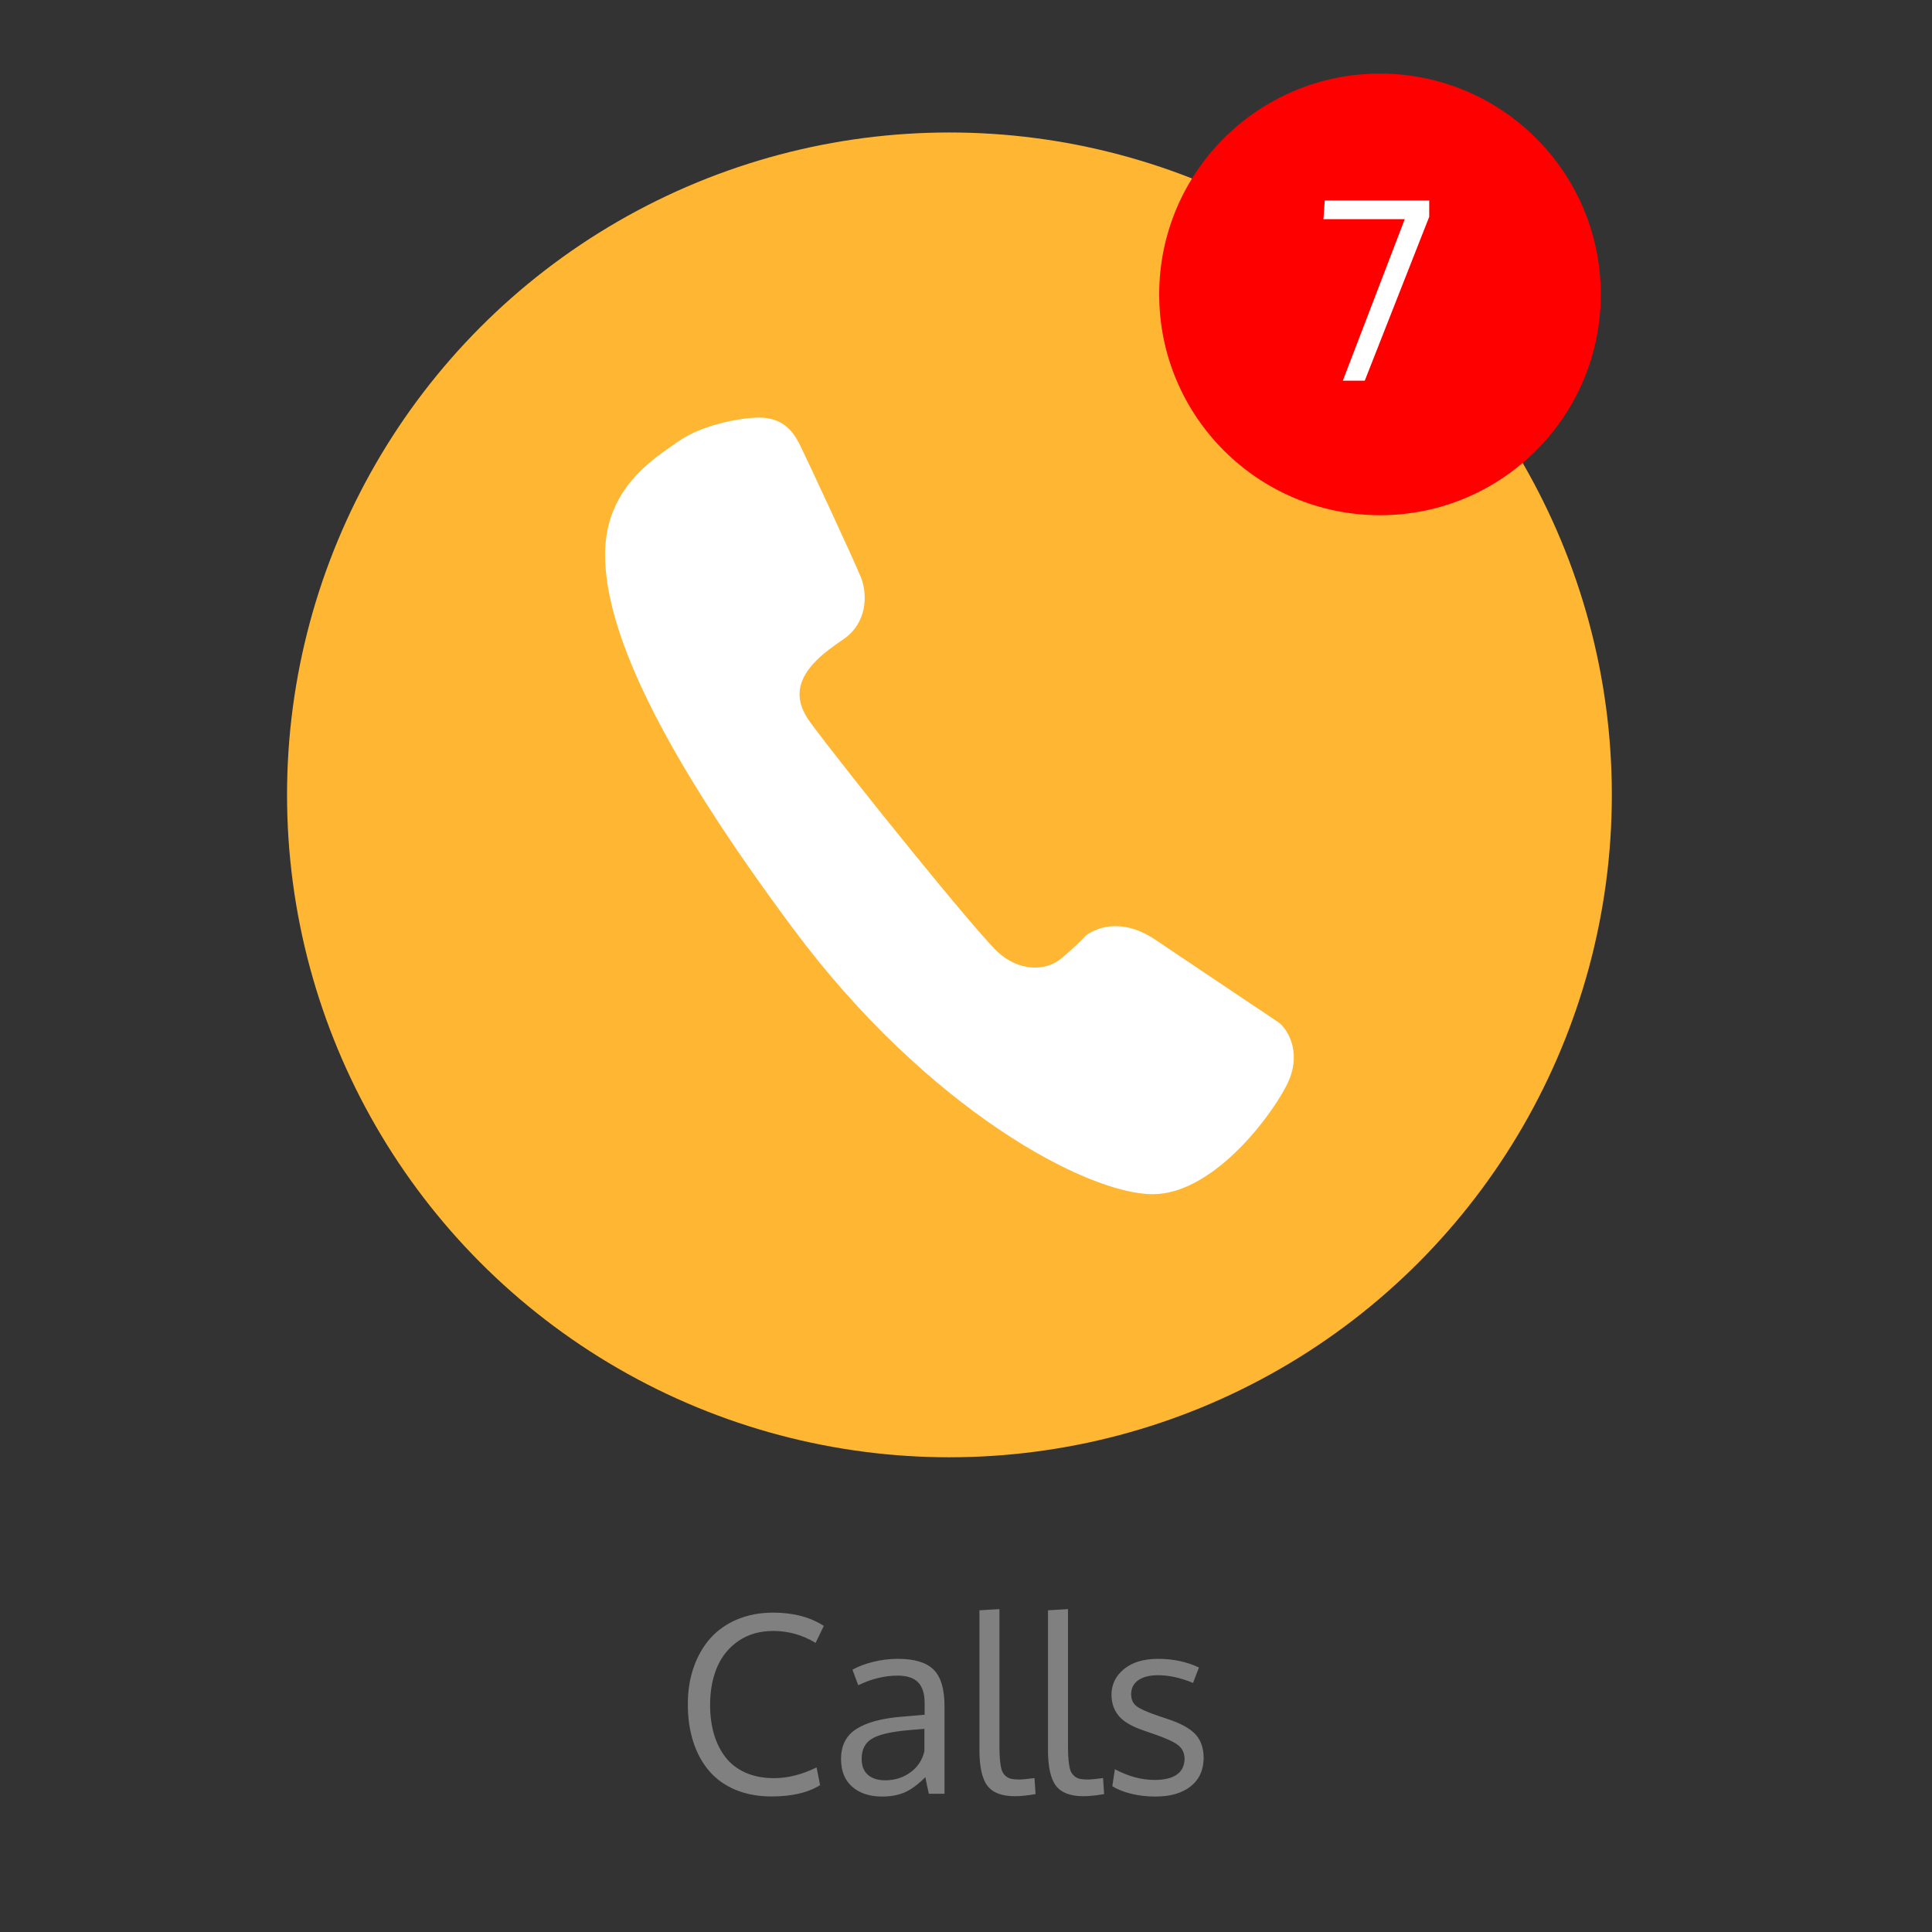
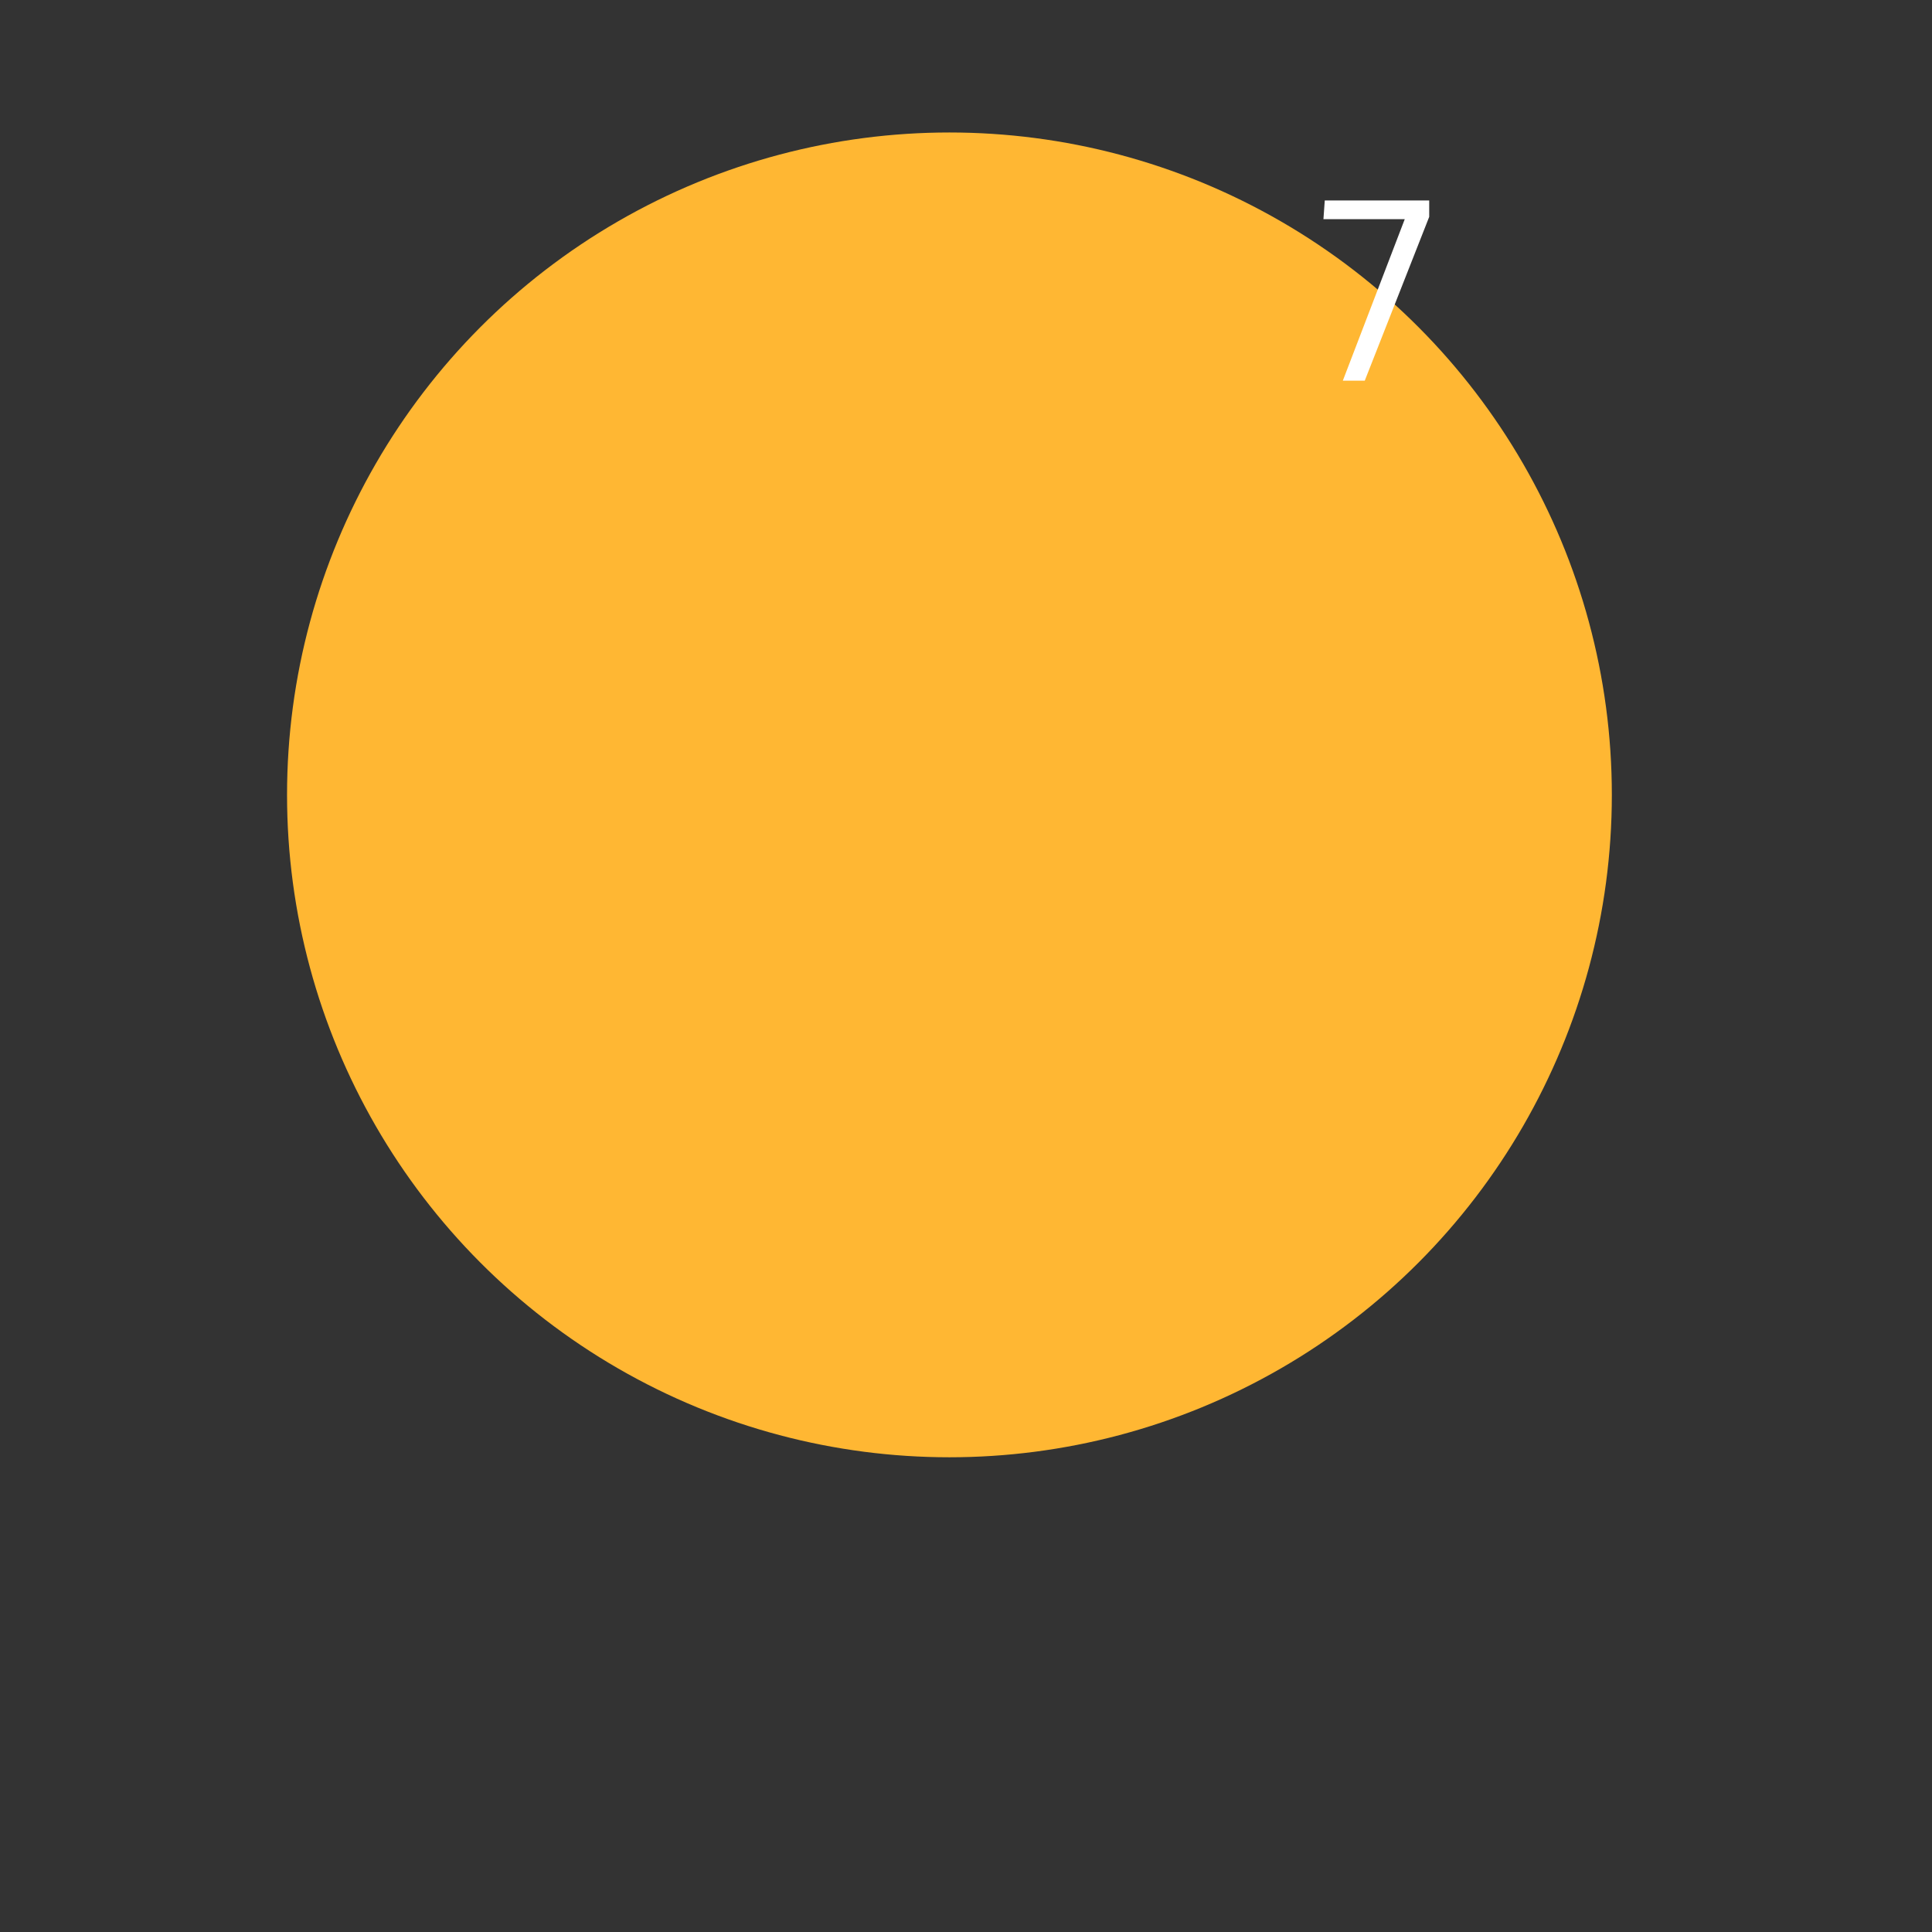
<svg xmlns="http://www.w3.org/2000/svg" width="175" height="175" viewBox="0 0 175 175">
  <rect x="0" y="0" width="175" height="175" fill="#333333" stroke="none" />
  <circle fill="#FFB733" cx="86" cy="72" r="60" />
-   <path fill="#FFF" d="M115.89 92.665l-.095-.07s-7.707-5.155-11.13-7.465c-1.216-.823-2.437-1.24-3.626-1.24-1.634 0-2.628.808-2.67.844l-.11.11c.002.008-.693.764-2.096 1.945-1.576 1.327-4.023 1.09-5.793-.564-2.056-1.92-13.397-15.97-16.943-20.747-.812-1.096-1.126-2.115-.96-3.115.322-1.96 2.488-3.46 3.65-4.267l.386-.268c1.932-1.382 2.134-3.807 1.5-5.474-.444-1.175-5.03-11.027-5.558-12.076-.608-1.214-1.527-2.455-3.73-2.455-1.33 0-5.024.55-7.316 2.19l-.55.385c-2.008 1.388-5.652 3.915-6.01 8.988l-.01.016.008.024c-.017.253-.033.505-.033.77 0 7.41 5.57 18.498 17.025 33.904 12.21 16.42 26.66 24.07 32.58 24.07 5.266 0 10.42-6.59 12.09-9.78 1.488-2.84.252-4.988-.61-5.727z" />
  <g fill="gray">
-     <path d="M70.06 147.73c-1.214 0-2.26.294-3.136.884-.877.59-1.53 1.382-1.96 2.38-.428.995-.643 2.14-.643 3.437 0 .968.117 1.85.35 2.647s.582 1.493 1.047 2.095c.465.6 1.07 1.064 1.817 1.396.746.33 1.602.496 2.57.496 1.244 0 2.53-.323 3.862-.972l.316 1.604c-1.084.684-2.55 1.025-4.397 1.025-1.215 0-2.304-.202-3.268-.604-.964-.404-1.76-.975-2.39-1.715-.63-.735-1.107-1.616-1.435-2.64-.327-1.02-.49-2.158-.49-3.408 0-1.207.177-2.32.534-3.34.357-1.02.86-1.894 1.51-2.623.652-.732 1.465-1.303 2.44-1.71.973-.406 2.058-.61 3.25-.61 1.812 0 3.34.4 4.583 1.2l-.743 1.54c-1.19-.72-2.463-1.08-3.816-1.08zM84.136 162.48c-.11-.465-.214-.967-.316-1.506-.662.662-1.284 1.12-1.866 1.375-.582.255-1.266.382-2.05.382-1.122 0-2.022-.293-2.702-.88-.68-.585-1.02-1.427-1.02-2.524 0-1.223.463-2.128 1.39-2.717.928-.59 2.265-.956 4.01-1.103.24-.02.603-.053 1.087-.093.482-.04.844-.07 1.084-.093v-1.058c0-.844-.196-1.47-.59-1.877-.392-.406-1.01-.61-1.854-.61-1.178 0-2.368.29-3.568.872-.037-.086-.13-.34-.284-.758s-.233-.636-.24-.65c.53-.298 1.162-.536 1.894-.714.73-.18 1.475-.27 2.23-.27 1.492 0 2.567.326 3.226.98.658.65.987 1.758.987 3.32v7.923h-1.42zm-3.96-1.22c.865 0 1.627-.238 2.285-.715.66-.477 1.083-1.12 1.272-1.926v-2.02c-.036 0-.256.018-.66.054-.403.037-.667.06-.79.066-1.58.137-2.68.396-3.302.773s-.933.984-.933 1.822c0 .64.19 1.123.567 1.45.38.33.9.495 1.56.495zM91.916 162.7c-1.164 0-1.988-.313-2.473-.94-.482-.625-.726-1.713-.726-3.262V145.86l1.812-.107v12.024c0 .494.005.892.017 1.188.012.3.037.59.082.88.042.286.1.504.173.647.072.146.178.278.316.397.137.12.303.2.495.24.193.04.432.06.715.06.232 0 .69-.043 1.375-.13l.1 1.45c-.75.13-1.38.19-1.89.19zM98.125 162.7c-1.164 0-1.988-.313-2.473-.94-.482-.625-.726-1.713-.726-3.262V145.86l1.812-.107v12.024c0 .494.006.892.018 1.188.012.3.037.59.082.88.043.286.102.504.174.647.072.146.178.278.316.397.138.12.304.2.496.24.193.04.432.06.715.06.23 0 .69-.043 1.374-.13l.1 1.45c-.75.13-1.38.19-1.89.19zM104.684 162.732c-.815 0-1.565-.088-2.254-.262-.688-.176-1.246-.4-1.676-.678l.23-1.538c1.214.647 2.407.972 3.58.972 1.773 0 2.687-.625 2.736-1.877 0-.532-.188-.95-.565-1.257-.38-.305-1.12-.646-2.228-1.025l-.905-.315c-1.047-.35-1.795-.782-2.242-1.3s-.674-1.16-.683-1.93c0-.938.378-1.717 1.13-2.336.754-.617 1.784-.928 3.094-.928 1.355 0 2.587.26 3.7.784l-.535 1.396c-1.127-.465-2.183-.697-3.164-.697-.764 0-1.36.15-1.794.45-.434.304-.648.728-.648 1.272 0 .467.156.822.47 1.07s.937.53 1.876.85c.24.088.54.19.905.307 1.207.393 2.06.855 2.562 1.392.502.534.754 1.257.754 2.166-.016 1.104-.412 1.962-1.19 2.57-.777.607-1.83.912-3.152.912z" />
-   </g>
-   <circle fill="#F00" cx="125" cy="26.667" r="20" />
+     </g>
  <path fill="#FFF" d="M121.633 34.48l5.61-14.63h-7.366l.12-1.692h9.46v1.483l-5.838 14.84h-1.987z" />
</svg>